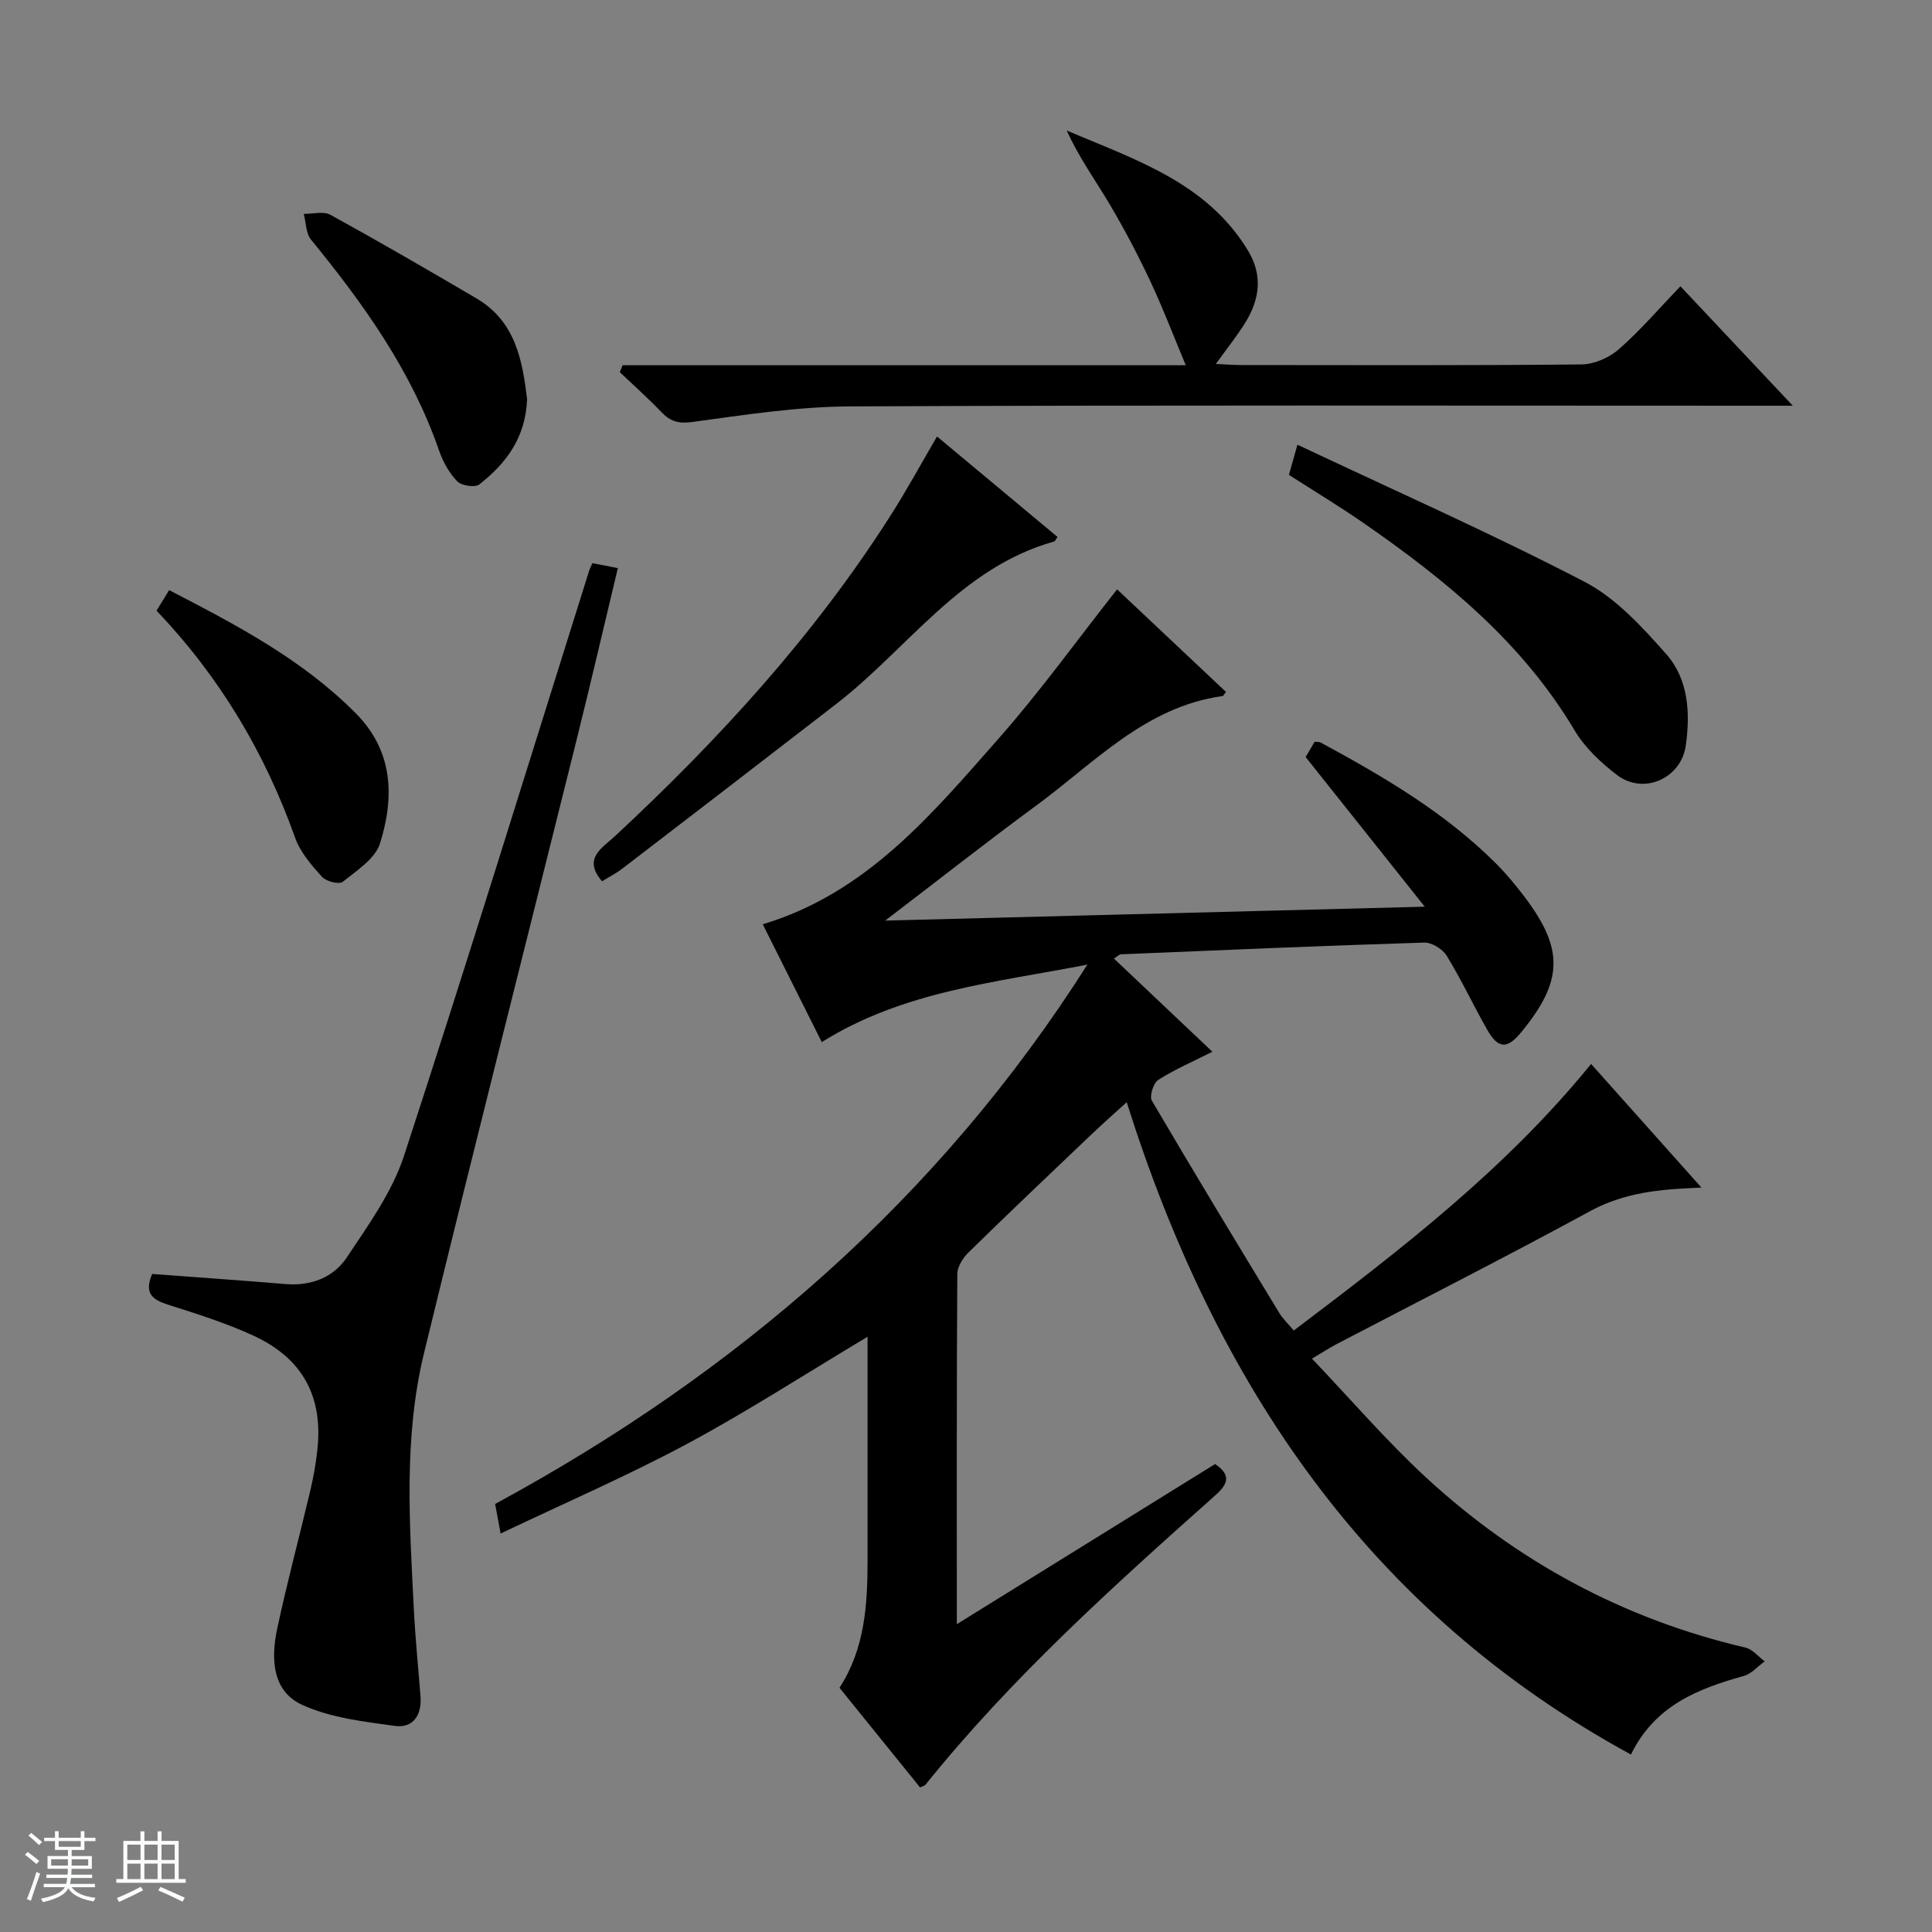
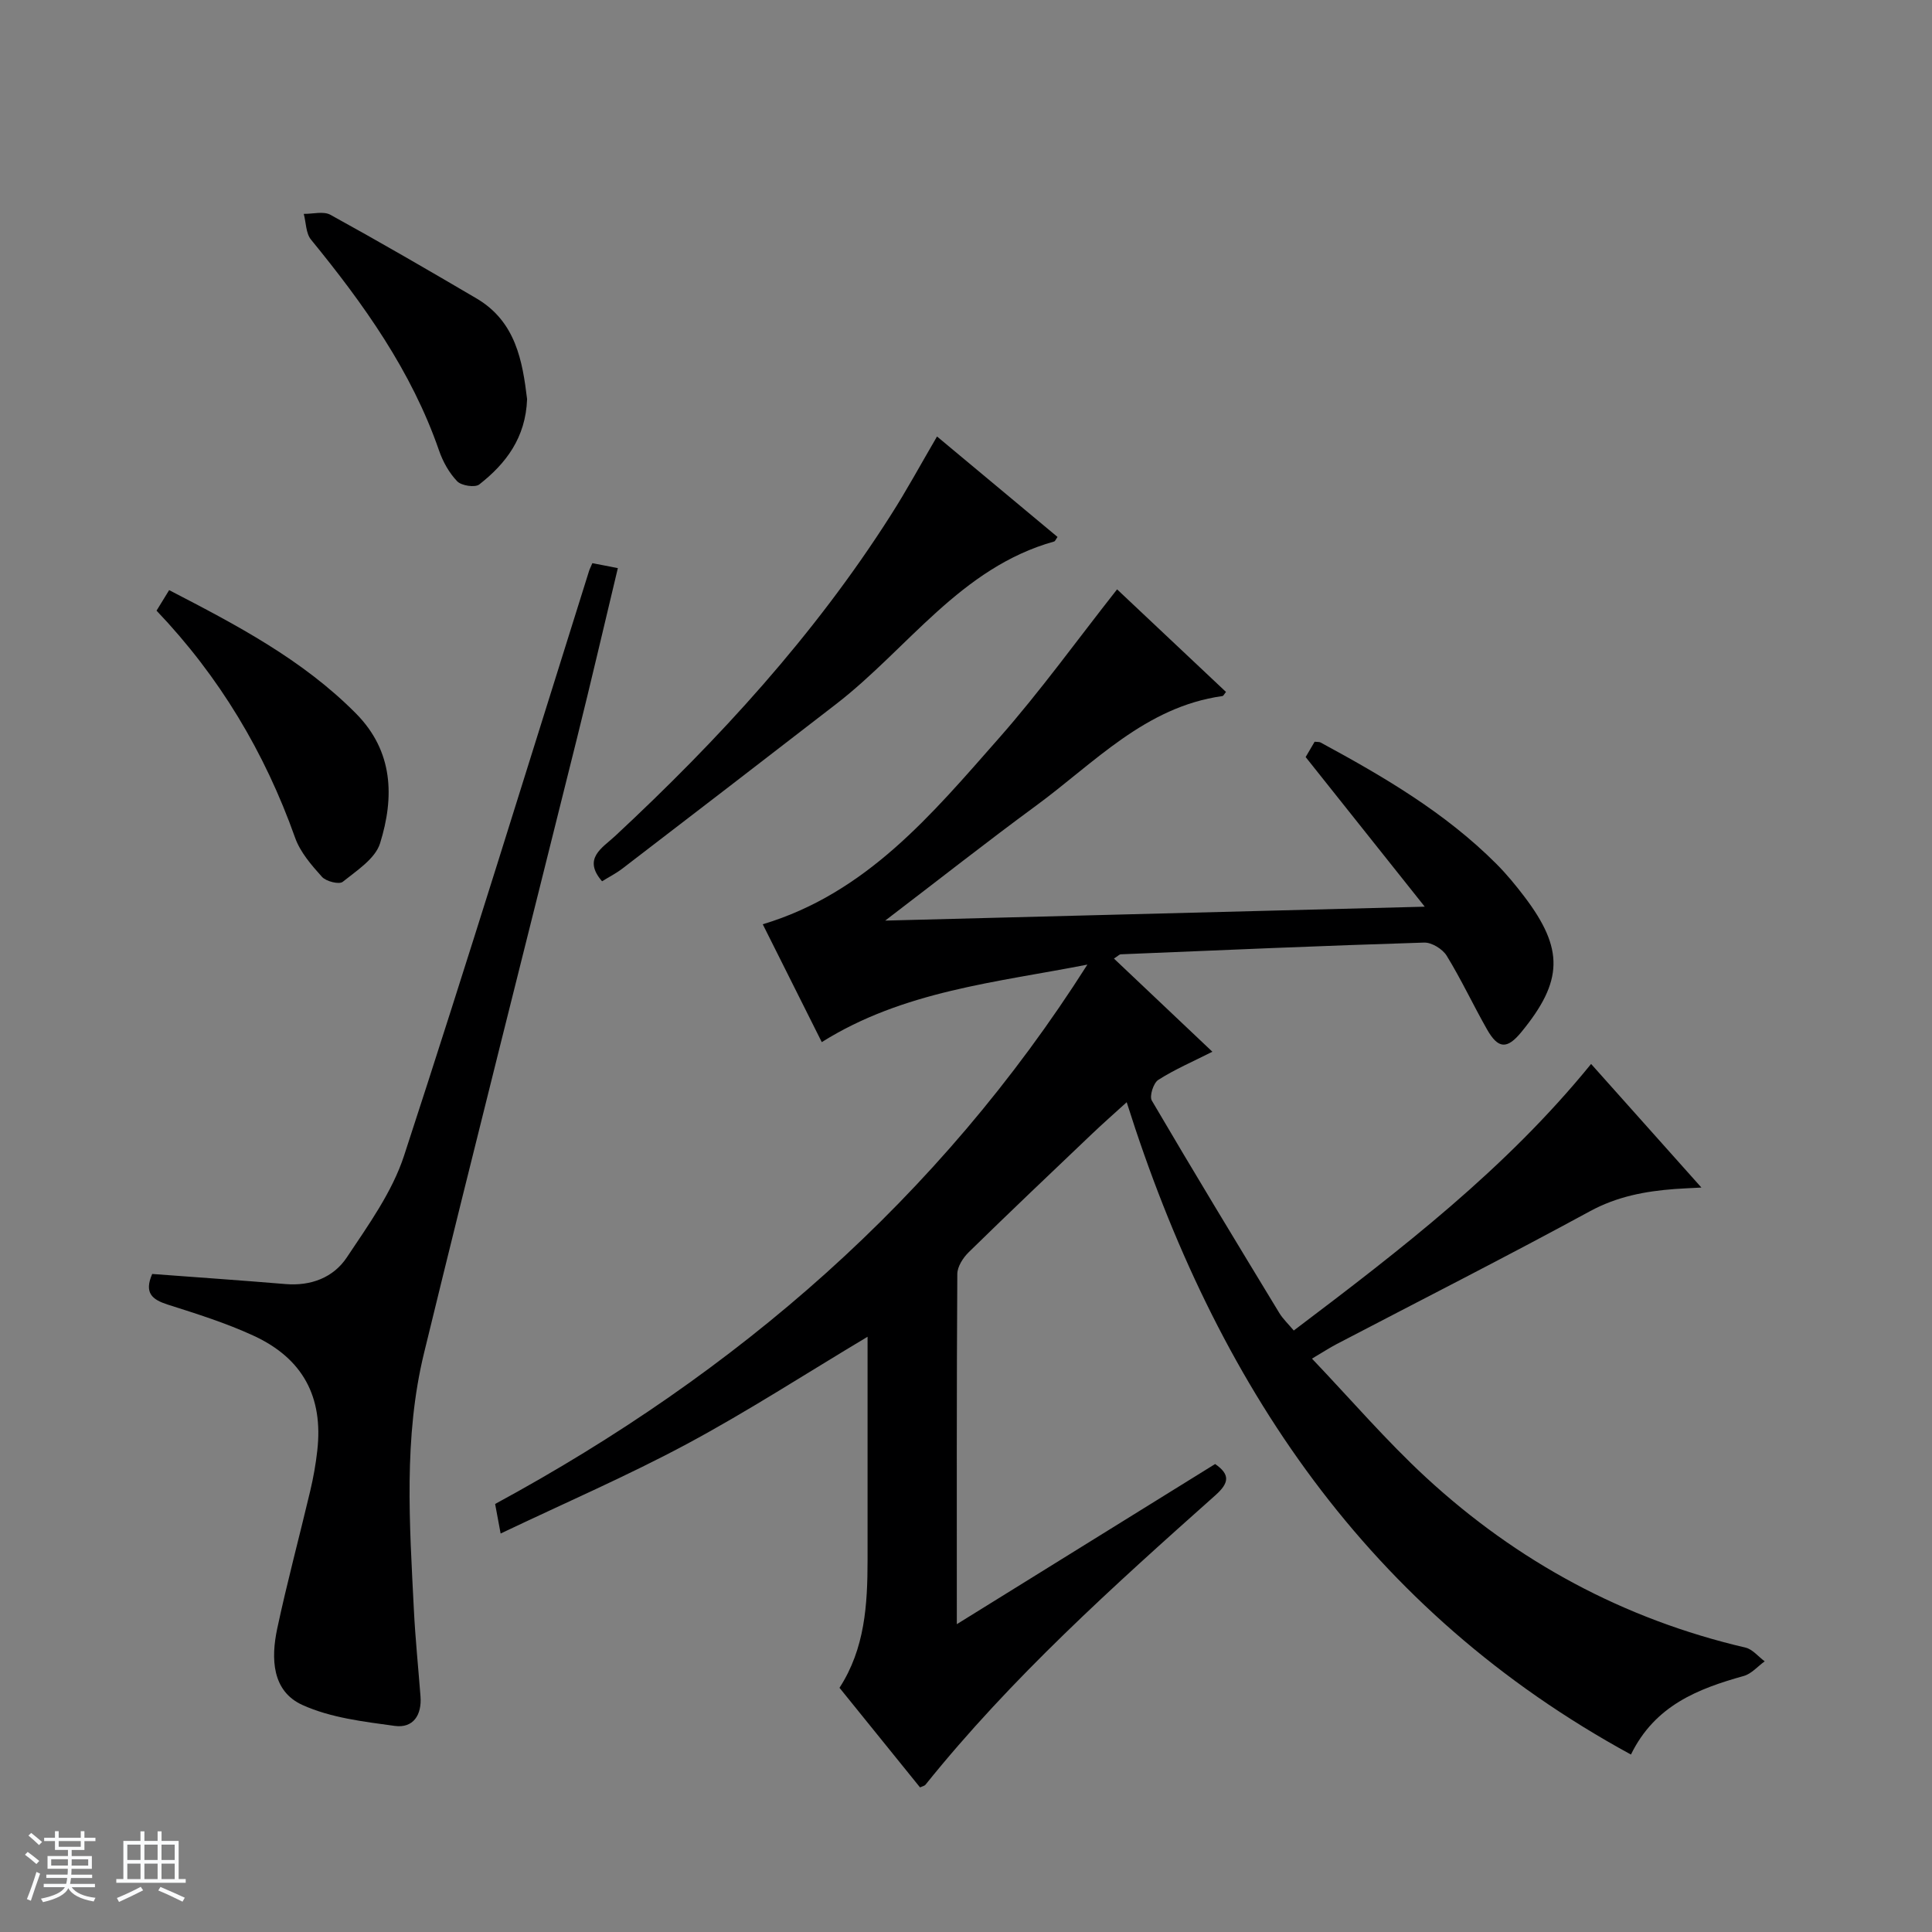
<svg xmlns="http://www.w3.org/2000/svg" enable-background="new 0 0 400 400" viewBox="0 0 400 400">
  <rect x="0" y="0" width="400" height="400" fill="#808080" stroke="none" />
  <path d="m5.17 384 .56-.58c.85.61 1.65 1.24 2.4 1.87l-.59.64c-.84-.73-1.63-1.38-2.37-1.93m1.22 9.53-.82-.34c.71-1.76 1.37-3.64 1.98-5.63.24.13.5.25.76.36-.6 1.67-1.24 3.54-1.92 5.61m-.5-13.5.57-.54c.56.44 1.31 1.06 2.26 1.87l-.64.64c-.68-.66-1.41-1.32-2.19-1.97m3.25.46h2.24v-1.36h.77v1.36h4.57v-1.36h.76v1.36h2.28v.69h-2.28v1.84h-2.64v1.26h4.18v2.64h-4.21c0 .45-.02.86-.05 1.21h4.32v.69h-4.38c-.04.34-.1.75-.19 1.22h5.15v.69h-4.82c.87 1.19 2.51 1.92 4.93 2.19-.17.31-.3.57-.37.76-2.77-.49-4.52-1.41-5.26-2.76-.56 1.26-2.3 2.23-5.24 2.9-.12-.24-.26-.48-.43-.72 2.73-.55 4.38-1.34 4.96-2.38h-4.38v-.69h4.65c.1-.38.17-.79.21-1.22h-4.32v-.69h4.4c.03-.34.05-.75.05-1.21h-4.2v-2.64h4.23v-1.26h-2.69v-1.84h-2.24zm1.46 4.46v1.29h3.45c.01-.4.02-.57.01-.53v-.32-.45h-3.46zm1.55-2.59h4.57v-1.19h-4.57zm6.11 2.59h-3.42v.77c-.01.19-.01.37-.02.53h3.44z" fill="#fafbfc" />
  <path d="m32.63 379.16h.82v1.98h3.54v7.89h1.46v.78h-14.37v-.78h1.46v-7.89h3.54v-1.98h.82v1.98h2.73zm-3.49 11.48.5.73c-1.61.82-3.28 1.63-5 2.41-.13-.27-.28-.55-.44-.82 1.75-.72 3.4-1.49 4.94-2.32m-2.78-5.55h2.73v-3.18h-2.73zm0 3.95h2.73v-3.2h-2.73zm3.54-3.95h2.73v-3.18h-2.73zm0 3.95h2.73v-3.2h-2.73zm7.89 4.68c-1.84-.92-3.51-1.7-5.02-2.32l.45-.73c1.89.8 3.57 1.55 5.04 2.23zm-1.62-11.81h-2.73v3.18h2.73zm-2.73 7.13h2.73v-3.2h-2.73v3.19z" fill="#fafbfc" />
  <g fill="#000001">
    <path d="m225.13 199.71c-18.85 3.7-38.07 5.43-54.99 16.05-3.99-7.96-8.06-16.09-12.22-24.4 21.47-6.44 35-22.76 48.83-38.45 8.65-9.81 16.33-20.49 24.53-30.89 7.09 6.68 14.82 13.96 22.55 21.24-.36.43-.53.82-.74.85-15.98 2.24-26.49 13.82-38.56 22.68-10.16 7.46-20.07 15.27-31.26 23.81 37.68-.97 73.93-1.91 111.71-2.88-8.56-10.75-16.46-20.67-24.66-30.98.46-.78 1.19-2.02 1.86-3.17.6.07.96.01 1.22.15 13.04 7.06 25.81 14.52 36.4 25.13 2.11 2.11 4.02 4.44 5.83 6.82 8.2 10.82 8.02 17.44-.65 28.01-2.94 3.58-4.79 3.52-7.1-.54-2.87-5.05-5.33-10.33-8.36-15.27-.85-1.38-3.1-2.77-4.66-2.72-20.95.65-41.89 1.56-62.82 2.43-.28.01-.54.32-1.41.88 6.79 6.42 13.45 12.73 20.38 19.29-4.01 2.03-7.79 3.65-11.2 5.83-1.01.64-1.87 3.37-1.34 4.28 8.65 14.75 17.52 29.36 26.39 43.97.76 1.25 1.87 2.28 3 3.64 22.31-16.86 43.9-33.47 61.56-55.19 7.54 8.44 14.89 16.68 22.84 25.59-2.33.13-3.91.18-5.49.3-6.14.46-11.95 1.54-17.58 4.6-17.37 9.45-35.02 18.4-52.55 27.56-1.31.69-2.55 1.5-5.01 2.96 8.04 8.44 15.38 17 23.61 24.6 18.92 17.45 40.96 29.35 66.15 35.23 1.46.34 2.65 1.87 3.97 2.84-1.44 1.04-2.73 2.58-4.33 3.03-9.51 2.66-18.39 6.1-23.36 16.27-54.42-29.66-85.99-76.74-104.4-135.06-2.62 2.38-4.9 4.39-7.1 6.48-8.56 8.15-17.14 16.29-25.59 24.56-1.18 1.15-2.37 2.99-2.38 4.53-.15 23.81-.1 47.62-.1 72.5 18.25-11.32 35.83-22.22 53.48-33.16 3.12 2.16 2.94 3.9.05 6.47-21.14 18.83-42.21 37.76-60.02 59.93-.18.23-.57.29-1.13.55-5.48-6.78-11-13.61-16.67-20.62 5.28-8.15 5.8-17.24 5.81-26.43.01-13.5 0-27 0-40.49 0-1.77 0-3.54 0-5.76-12.86 7.69-24.82 15.44-37.33 22.16-12.38 6.64-25.32 12.23-38.64 18.58-.52-2.79-.81-4.34-1.14-6.12 50.12-27.15 91.91-63.29 122.62-111.67z" />
    <path d="m31.51 263.76c9.36.7 18.48 1.33 27.59 2.09 5.28.44 9.92-1.34 12.7-5.51 4.47-6.71 9.4-13.55 11.86-21.08 13.15-40.21 25.6-80.66 38.29-121.02.14-.46.38-.89.69-1.64 1.57.3 3.14.6 5.28 1.02-2.87 11.98-5.56 23.57-8.43 35.1-10.56 42.48-21.35 84.89-31.7 127.42-4.26 17.5-2.99 35.39-2.1 53.18.3 5.97.91 11.92 1.37 17.89.3 3.86-1.5 6.64-5.33 6.12-6.48-.89-13.27-1.68-19.11-4.33-6.34-2.87-6.53-9.67-5.23-15.79 2.04-9.57 4.59-19.02 6.84-28.54.65-2.74 1.15-5.54 1.46-8.34 1.26-11.08-2.96-19.07-13.2-23.79-5.7-2.63-11.77-4.53-17.77-6.44-3.19-1.03-4.93-2.37-3.21-6.34z" />
-     <path d="m128.9 75.62h116.6c-2.6-6.22-4.75-11.9-7.33-17.37-2.54-5.4-5.32-10.71-8.36-15.85-3-5.06-6.46-9.84-8.95-15.37 14.27 6.06 29.04 10.79 37.55 24.9 3.02 5.01 2.41 9.89-.43 14.61-1.7 2.82-3.8 5.4-6.25 8.81 2.16.1 3.71.23 5.27.23 23.49.01 46.98.11 70.46-.13 2.62-.03 5.74-1.41 7.74-3.17 4.46-3.92 8.37-8.49 12.71-13.01 7.85 8.34 15.1 16.05 23.27 24.73-2.81 0-4.53 0-6.25 0-62.97 0-125.93-.15-188.9.14-10.89.05-21.8 1.74-32.63 3.22-2.91.4-4.59-.08-6.46-2.04-2.75-2.87-5.73-5.52-8.61-8.26.2-.48.38-.96.57-1.44z" />
    <path d="m194 90.37c8.44 7.04 16.7 13.92 24.95 20.8-.35.48-.48.87-.7.94-19.36 5.41-30.26 22.15-45.09 33.62-14.73 11.4-29.51 22.75-44.29 34.09-1.3 1-2.79 1.75-4.22 2.64-4.09-4.72.06-6.91 2.67-9.34 21.53-20.03 41.28-41.58 57.12-66.48 3.28-5.13 6.19-10.51 9.56-16.27z" />
-     <path d="m266.86 98.32c.53-1.87.97-3.45 1.76-6.25 20.04 9.46 40.03 18.31 59.4 28.36 6.52 3.38 11.97 9.36 16.96 15 4.6 5.2 5 12.2 4.04 18.95-.97 6.81-8.74 10.24-14.2 6.1-3.38-2.56-6.7-5.7-8.84-9.3-10.84-18.21-26.72-31.15-43.75-42.95-4.9-3.39-10.01-6.47-15.37-9.91z" />
    <path d="m32.41 126.43c.91-1.48 1.66-2.7 2.61-4.25 13.99 7.24 27.62 14.38 38.67 25.53 7.77 7.84 7.97 17.34 5 26.88-.99 3.19-4.83 5.65-7.73 7.98-.74.6-3.46-.08-4.31-1.04-2.18-2.43-4.5-5.1-5.56-8.11-6.27-17.63-15.65-33.33-28.68-46.99z" />
    <path d="m109.13 82.64c-.3 8.02-4.4 13.35-9.9 17.66-.88.69-3.69.26-4.57-.65-1.67-1.74-2.97-4.07-3.76-6.37-5.7-16.48-15.62-30.35-26.51-43.67-1.07-1.31-1.02-3.53-1.5-5.33 1.86.03 4.08-.6 5.52.19 10.18 5.6 20.23 11.43 30.25 17.32 8.16 4.8 9.52 13.03 10.47 20.85z" />
  </g>
</svg>